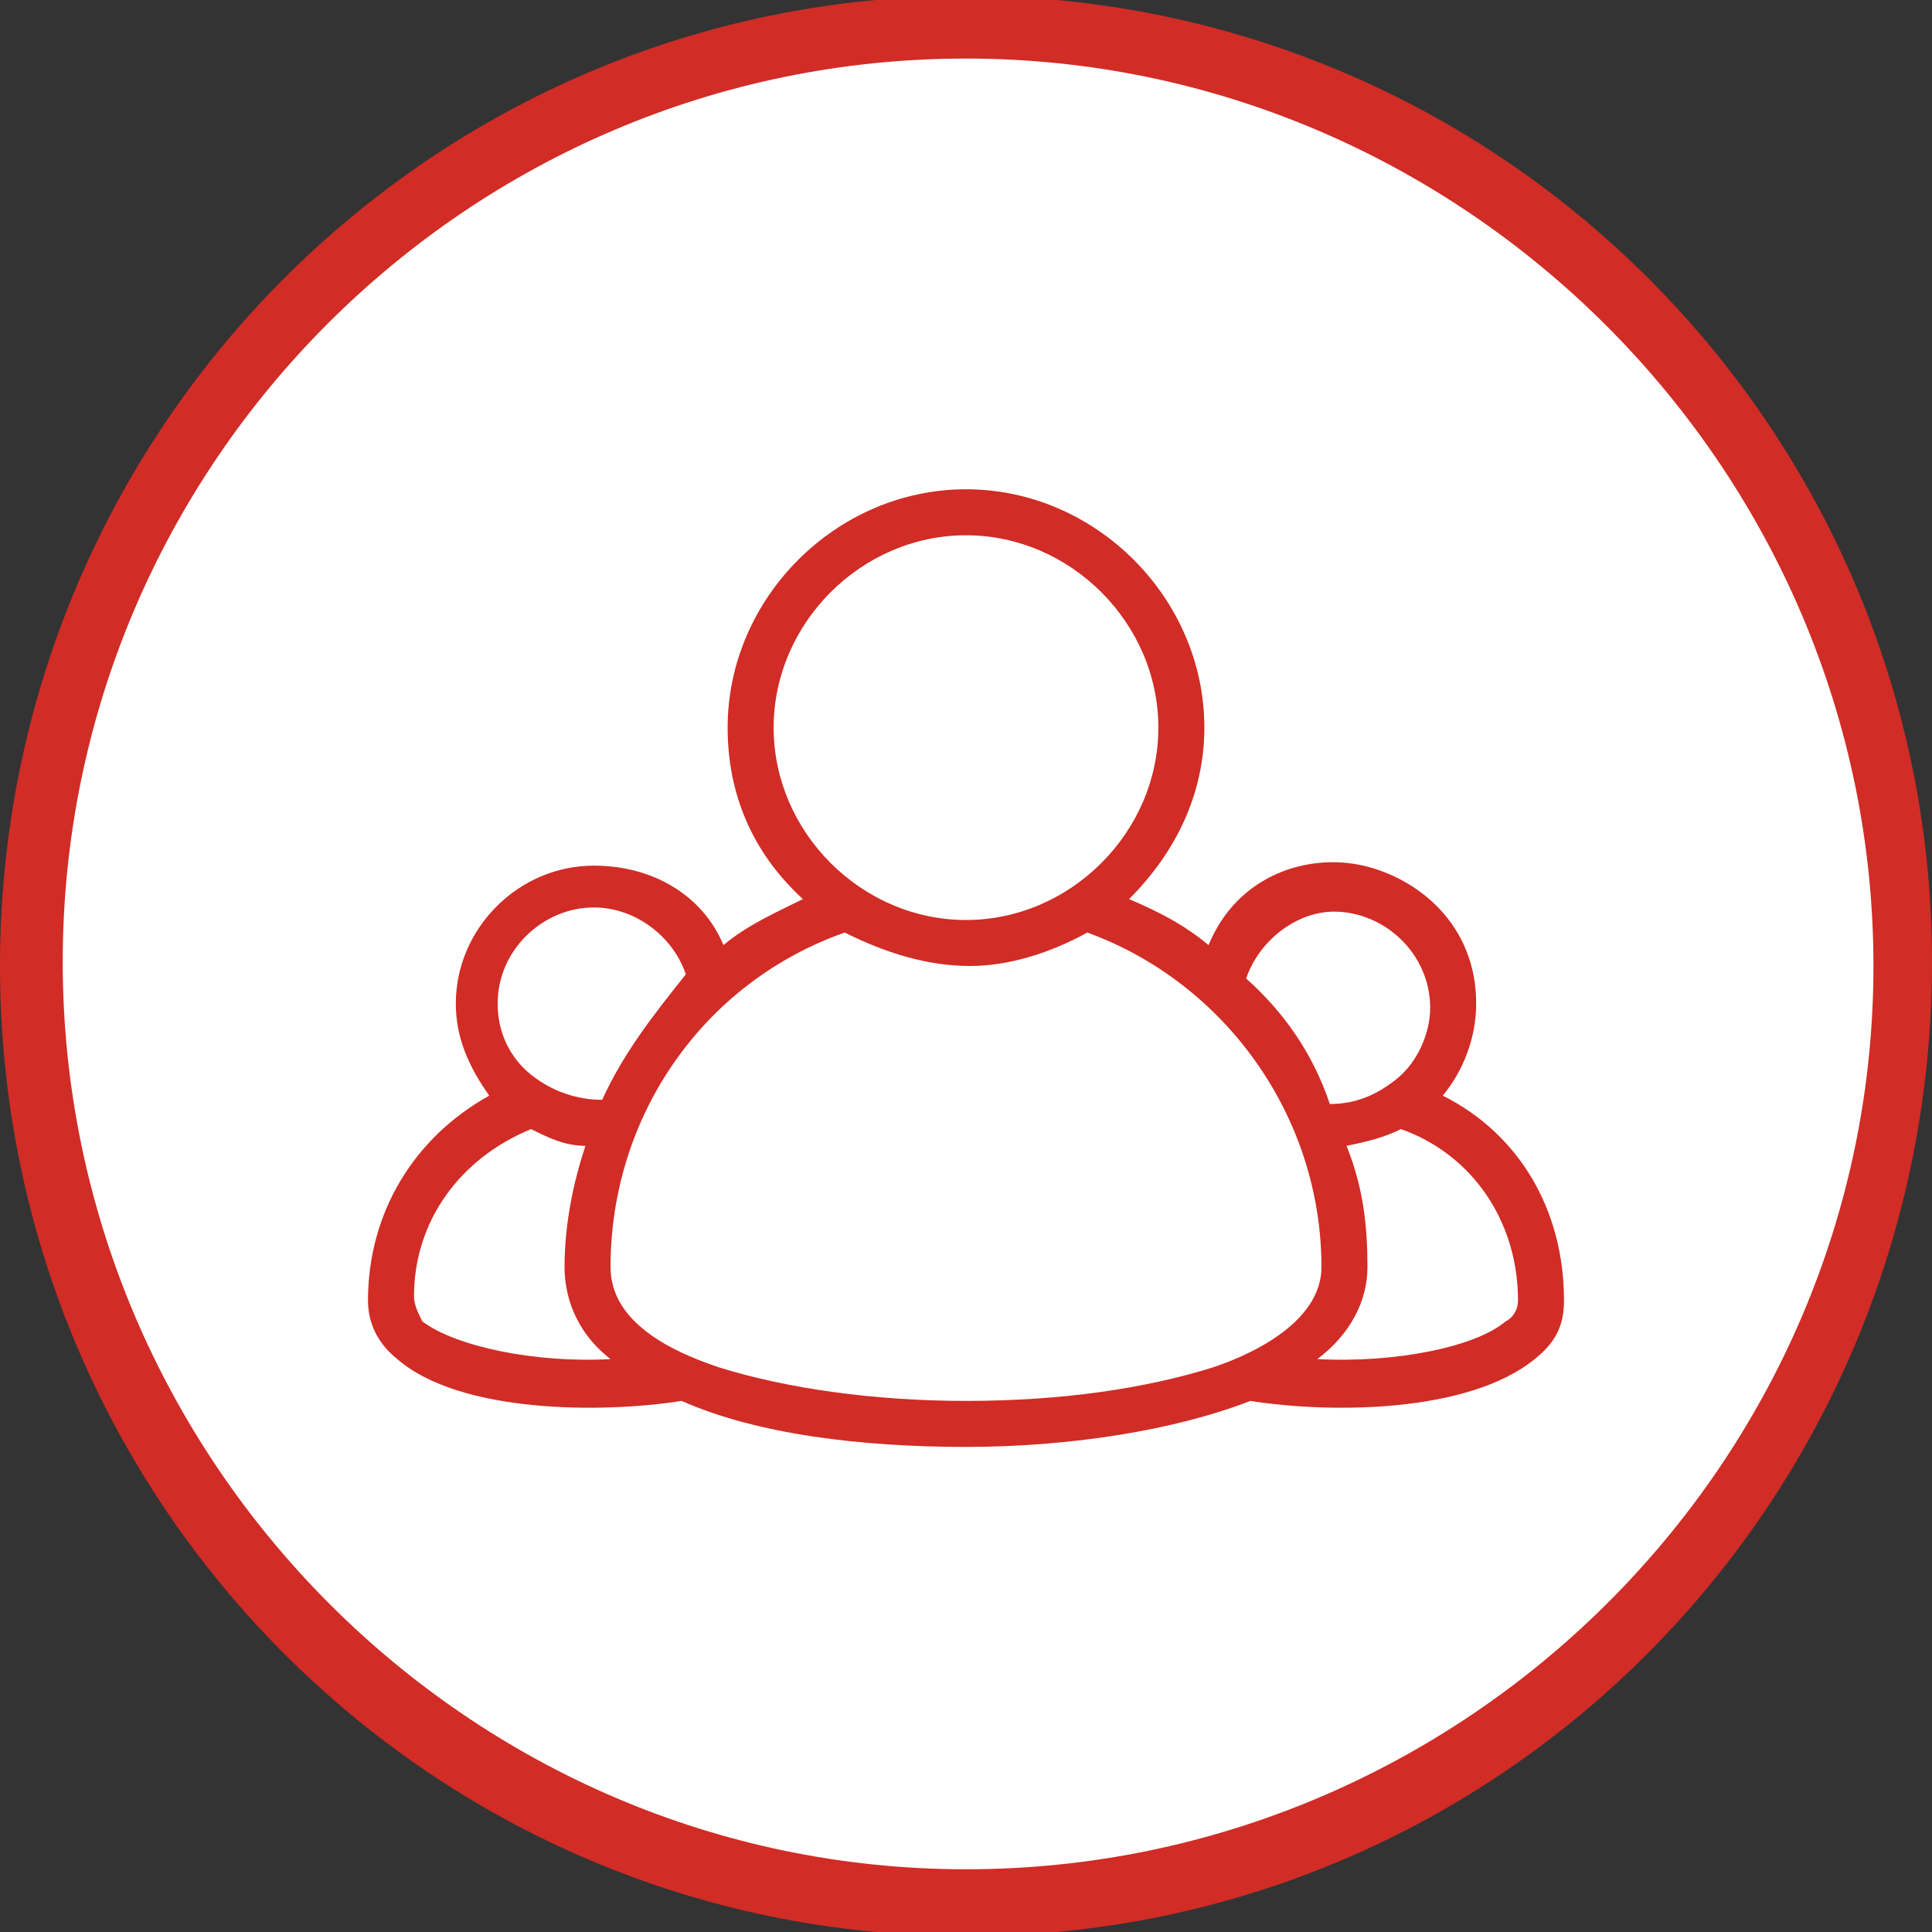
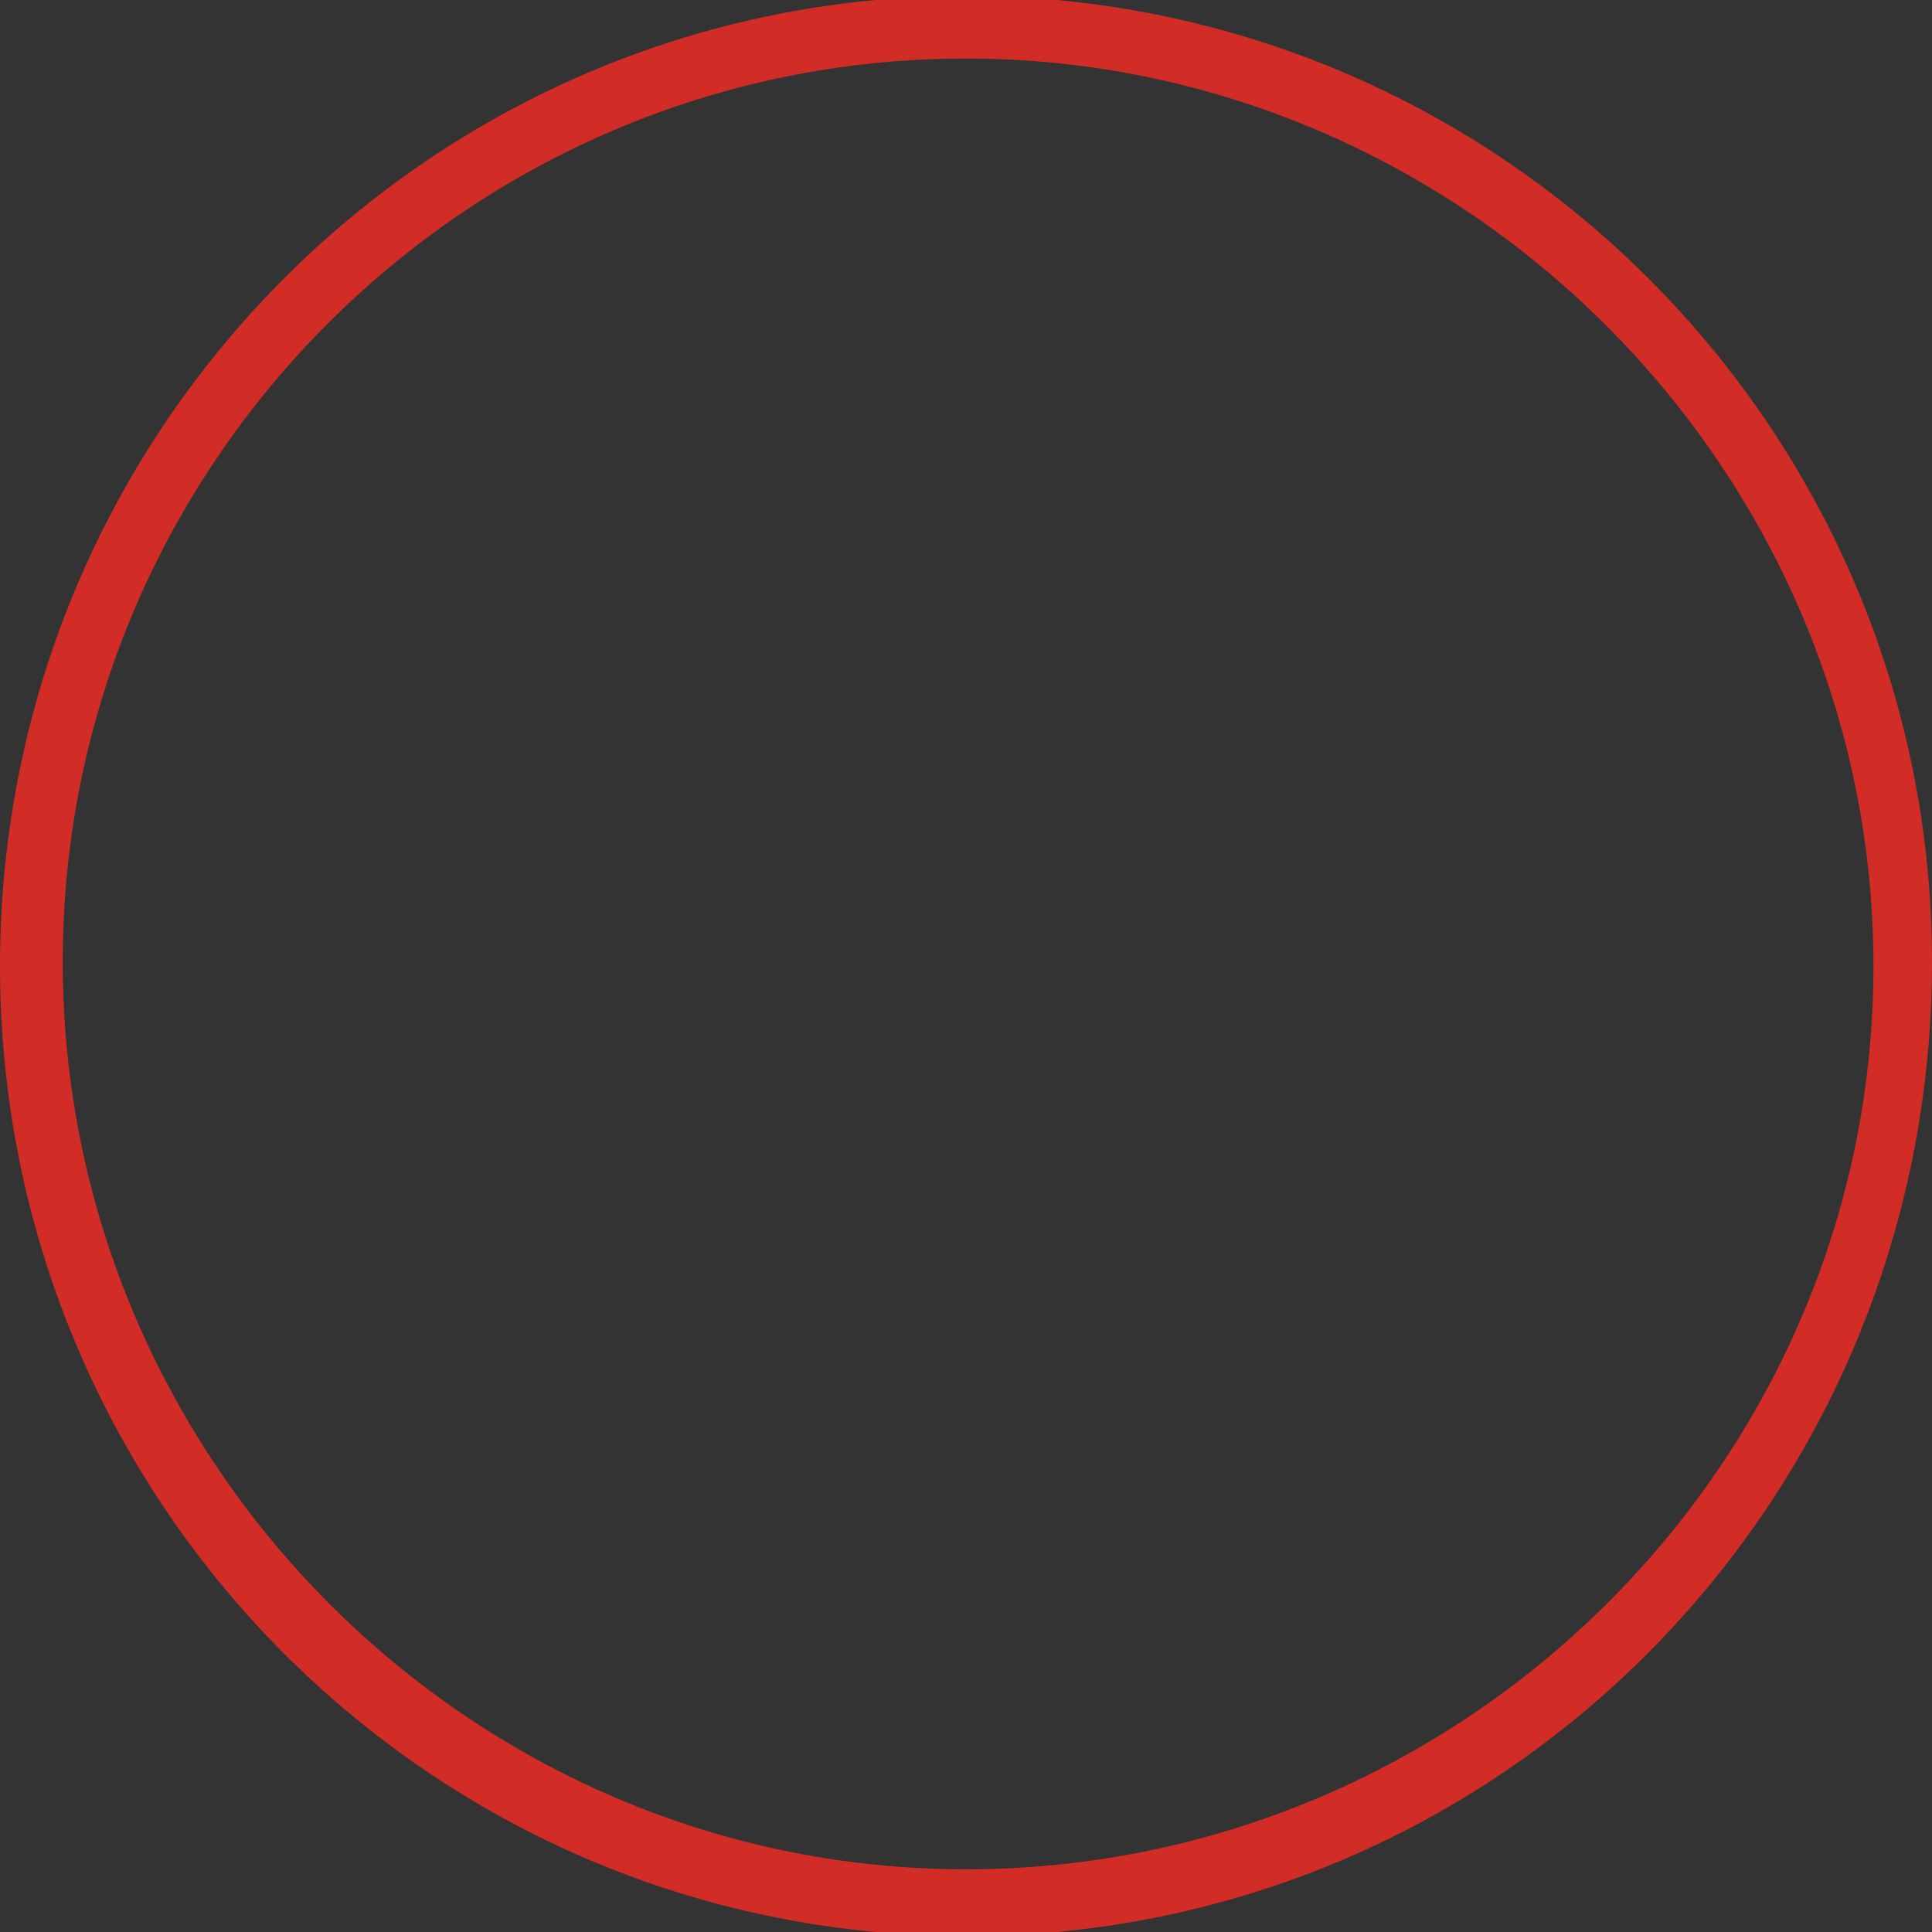
<svg xmlns="http://www.w3.org/2000/svg" version="1.1" id="Livello_1" x="0px" y="0px" viewBox="0 0 46.2 46.2" style="enable-background:new 0 0 46.2 46.2;" xml:space="preserve">
  <rect x="0" y="0" width="46.2" height="46.2" fill="#333333" stroke="none" />
  <style type="text/css"> .st0{fill:#FFFFFF;} .st1{fill:#D12C26;} </style>
  <g>
    <g>
-       <circle class="st0" cx="23.1" cy="23.1" r="22.4" />
      <path class="st1" d="M23.1,46.3C10.3,46.3,0,35.9,0,23.1C0,10.3,10.3-0.1,23.1-0.1s23.1,10.4,23.1,23.1 C46.2,35.9,35.9,46.3,23.1,46.3z M23.1,1.4c-11.9,0-21.6,9.7-21.6,21.6c0,11.9,9.7,21.7,21.6,21.7S44.8,35,44.8,23.1 C44.8,11.2,35,1.4,23.1,1.4z" />
    </g>
    <g>
-       <path class="st1" d="M34.5,26.2c0.5-0.6,0.8-1.4,0.8-2.2c0-1.9-1.4-3-2.7-3.3s-3,0.2-3.7,1.9c-0.6-0.5-1.2-0.8-1.9-1.1 c1.1-1.1,1.8-2.5,1.8-4.1c0-3.1-2.6-5.7-5.7-5.7s-5.7,2.6-5.7,5.7c0,1.6,0.6,3,1.8,4.1c-0.6,0.3-1.3,0.6-1.9,1.1 c-0.5-1.2-1.7-1.9-3.1-1.9c-1.8,0-3.3,1.5-3.3,3.3c0,0.8,0.3,1.5,0.8,2.2c-1.8,1-2.9,2.8-2.9,4.9c0,0.5,0.2,1,0.7,1.4 c1.5,1.3,4.9,1.3,6.8,1c1.8,0.8,4.3,1.1,6.8,1.1s5-0.4,6.8-1.1c1.9,0.3,5.2,0.3,6.8-1c0.5-0.4,0.7-0.8,0.7-1.4 C37.4,28.9,36.3,27.1,34.5,26.2z M14.4,26.3c-0.6,0-1.2-0.2-1.7-0.6s-0.8-1-0.8-1.7c0-1.3,1.1-2.3,2.3-2.3c1,0,1.9,0.7,2.2,1.6 C15.6,24.3,14.9,25.2,14.4,26.3z M12.7,27c0.4,0.2,0.8,0.4,1.3,0.4c-0.3,0.9-0.5,1.9-0.5,2.9c0,0.6,0.2,1.5,1.1,2.2 c-1.8,0.1-3.7-0.3-4.5-0.9C10,31.4,9.9,31.2,9.9,31C9.9,29.2,11,27.7,12.7,27z M26,22.3c3.3,1.2,5.6,4.4,5.6,8 c0,1.2-1.4,2-2.6,2.4c-1.6,0.5-3.6,0.8-5.9,0.8c-2.2,0-4.3-0.3-5.9-0.8c-1.2-0.4-2.6-1.1-2.6-2.4c0-3.6,2.2-6.8,5.6-8 c1,0.5,2,0.8,3,0.8C24.1,23.1,25.1,22.8,26,22.3z M18.5,17.4c0-2.5,2.1-4.6,4.6-4.6s4.6,2.1,4.6,4.6S25.6,22,23.1,22 S18.5,19.9,18.5,17.4z M29.8,23.4c0.3-0.9,1.2-1.6,2.1-1.6c1.2,0,2.3,1,2.3,2.3c0,0.6-0.3,1.3-0.8,1.7c-0.5,0.4-1,0.6-1.6,0.6 C31.4,25.2,30.7,24.2,29.8,23.4z M32.7,30.3c0-1-0.1-1.9-0.5-2.9c0.5-0.1,0.9-0.2,1.3-0.4c1.7,0.6,2.8,2.2,2.8,4.1 c0,0.2-0.1,0.4-0.3,0.5c-0.7,0.6-2.6,1-4.5,0.9C32.3,31.9,32.7,31.1,32.7,30.3z" />
-     </g>
+       </g>
  </g>
</svg>